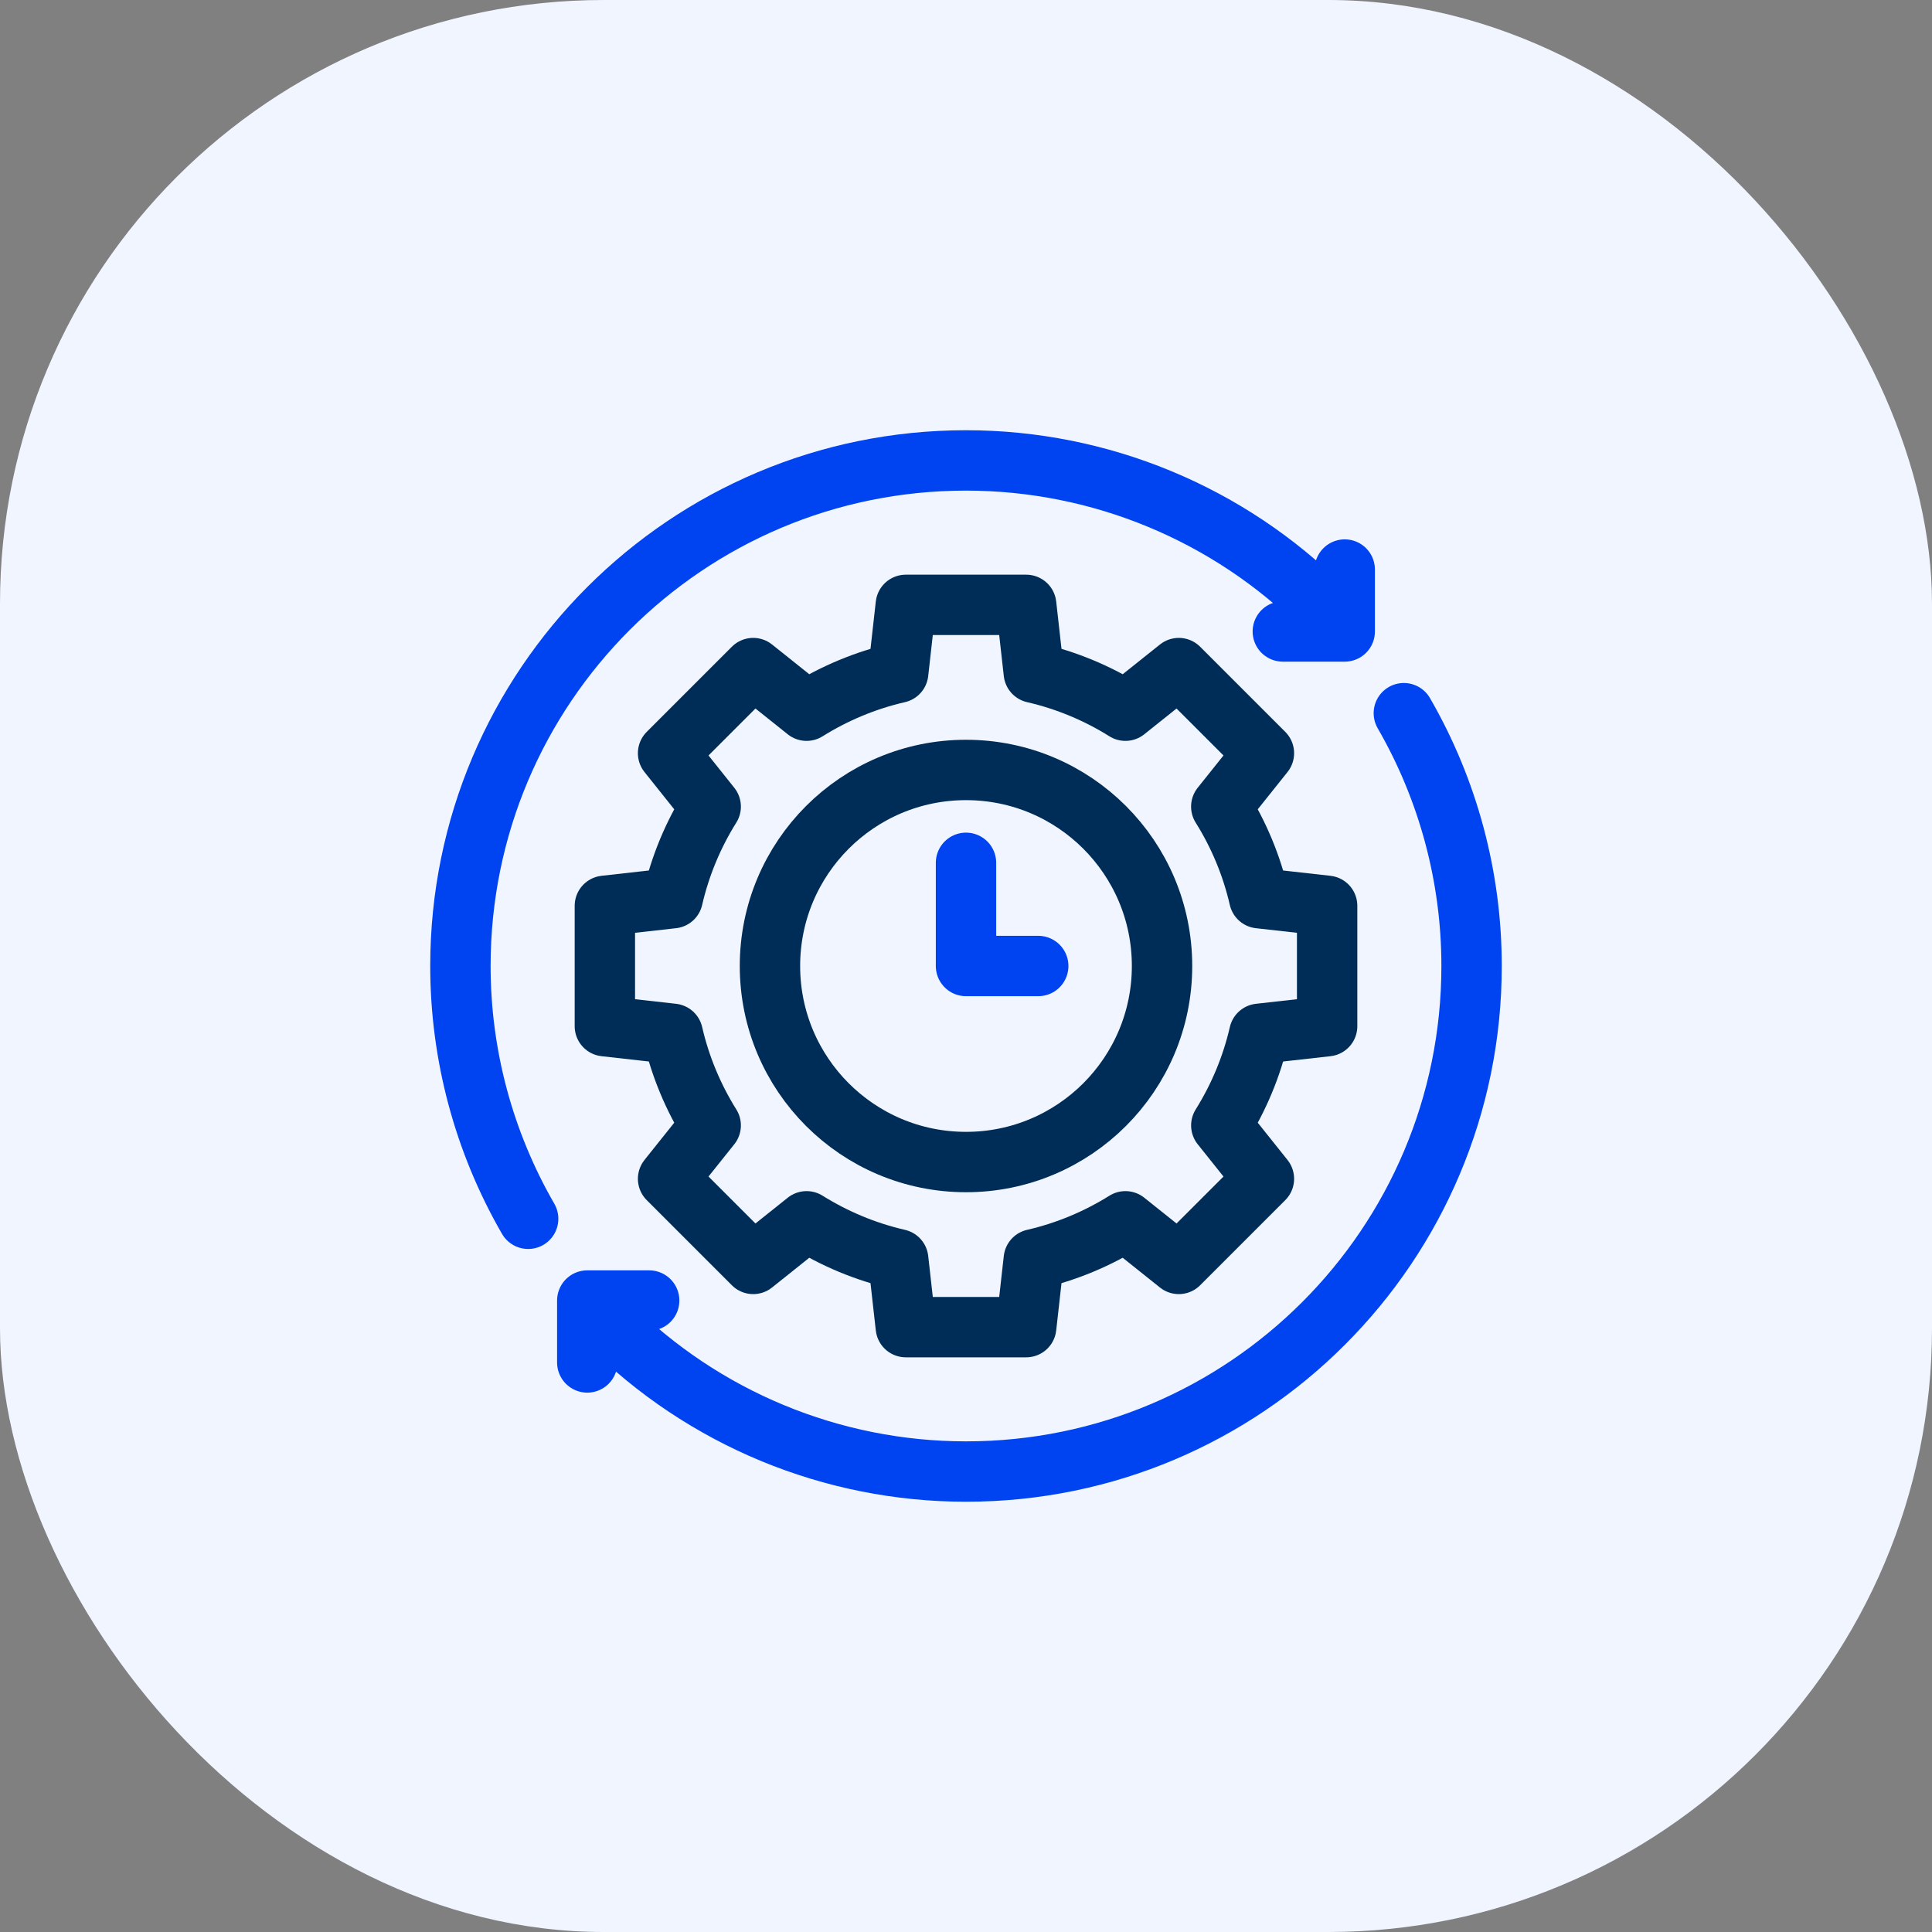
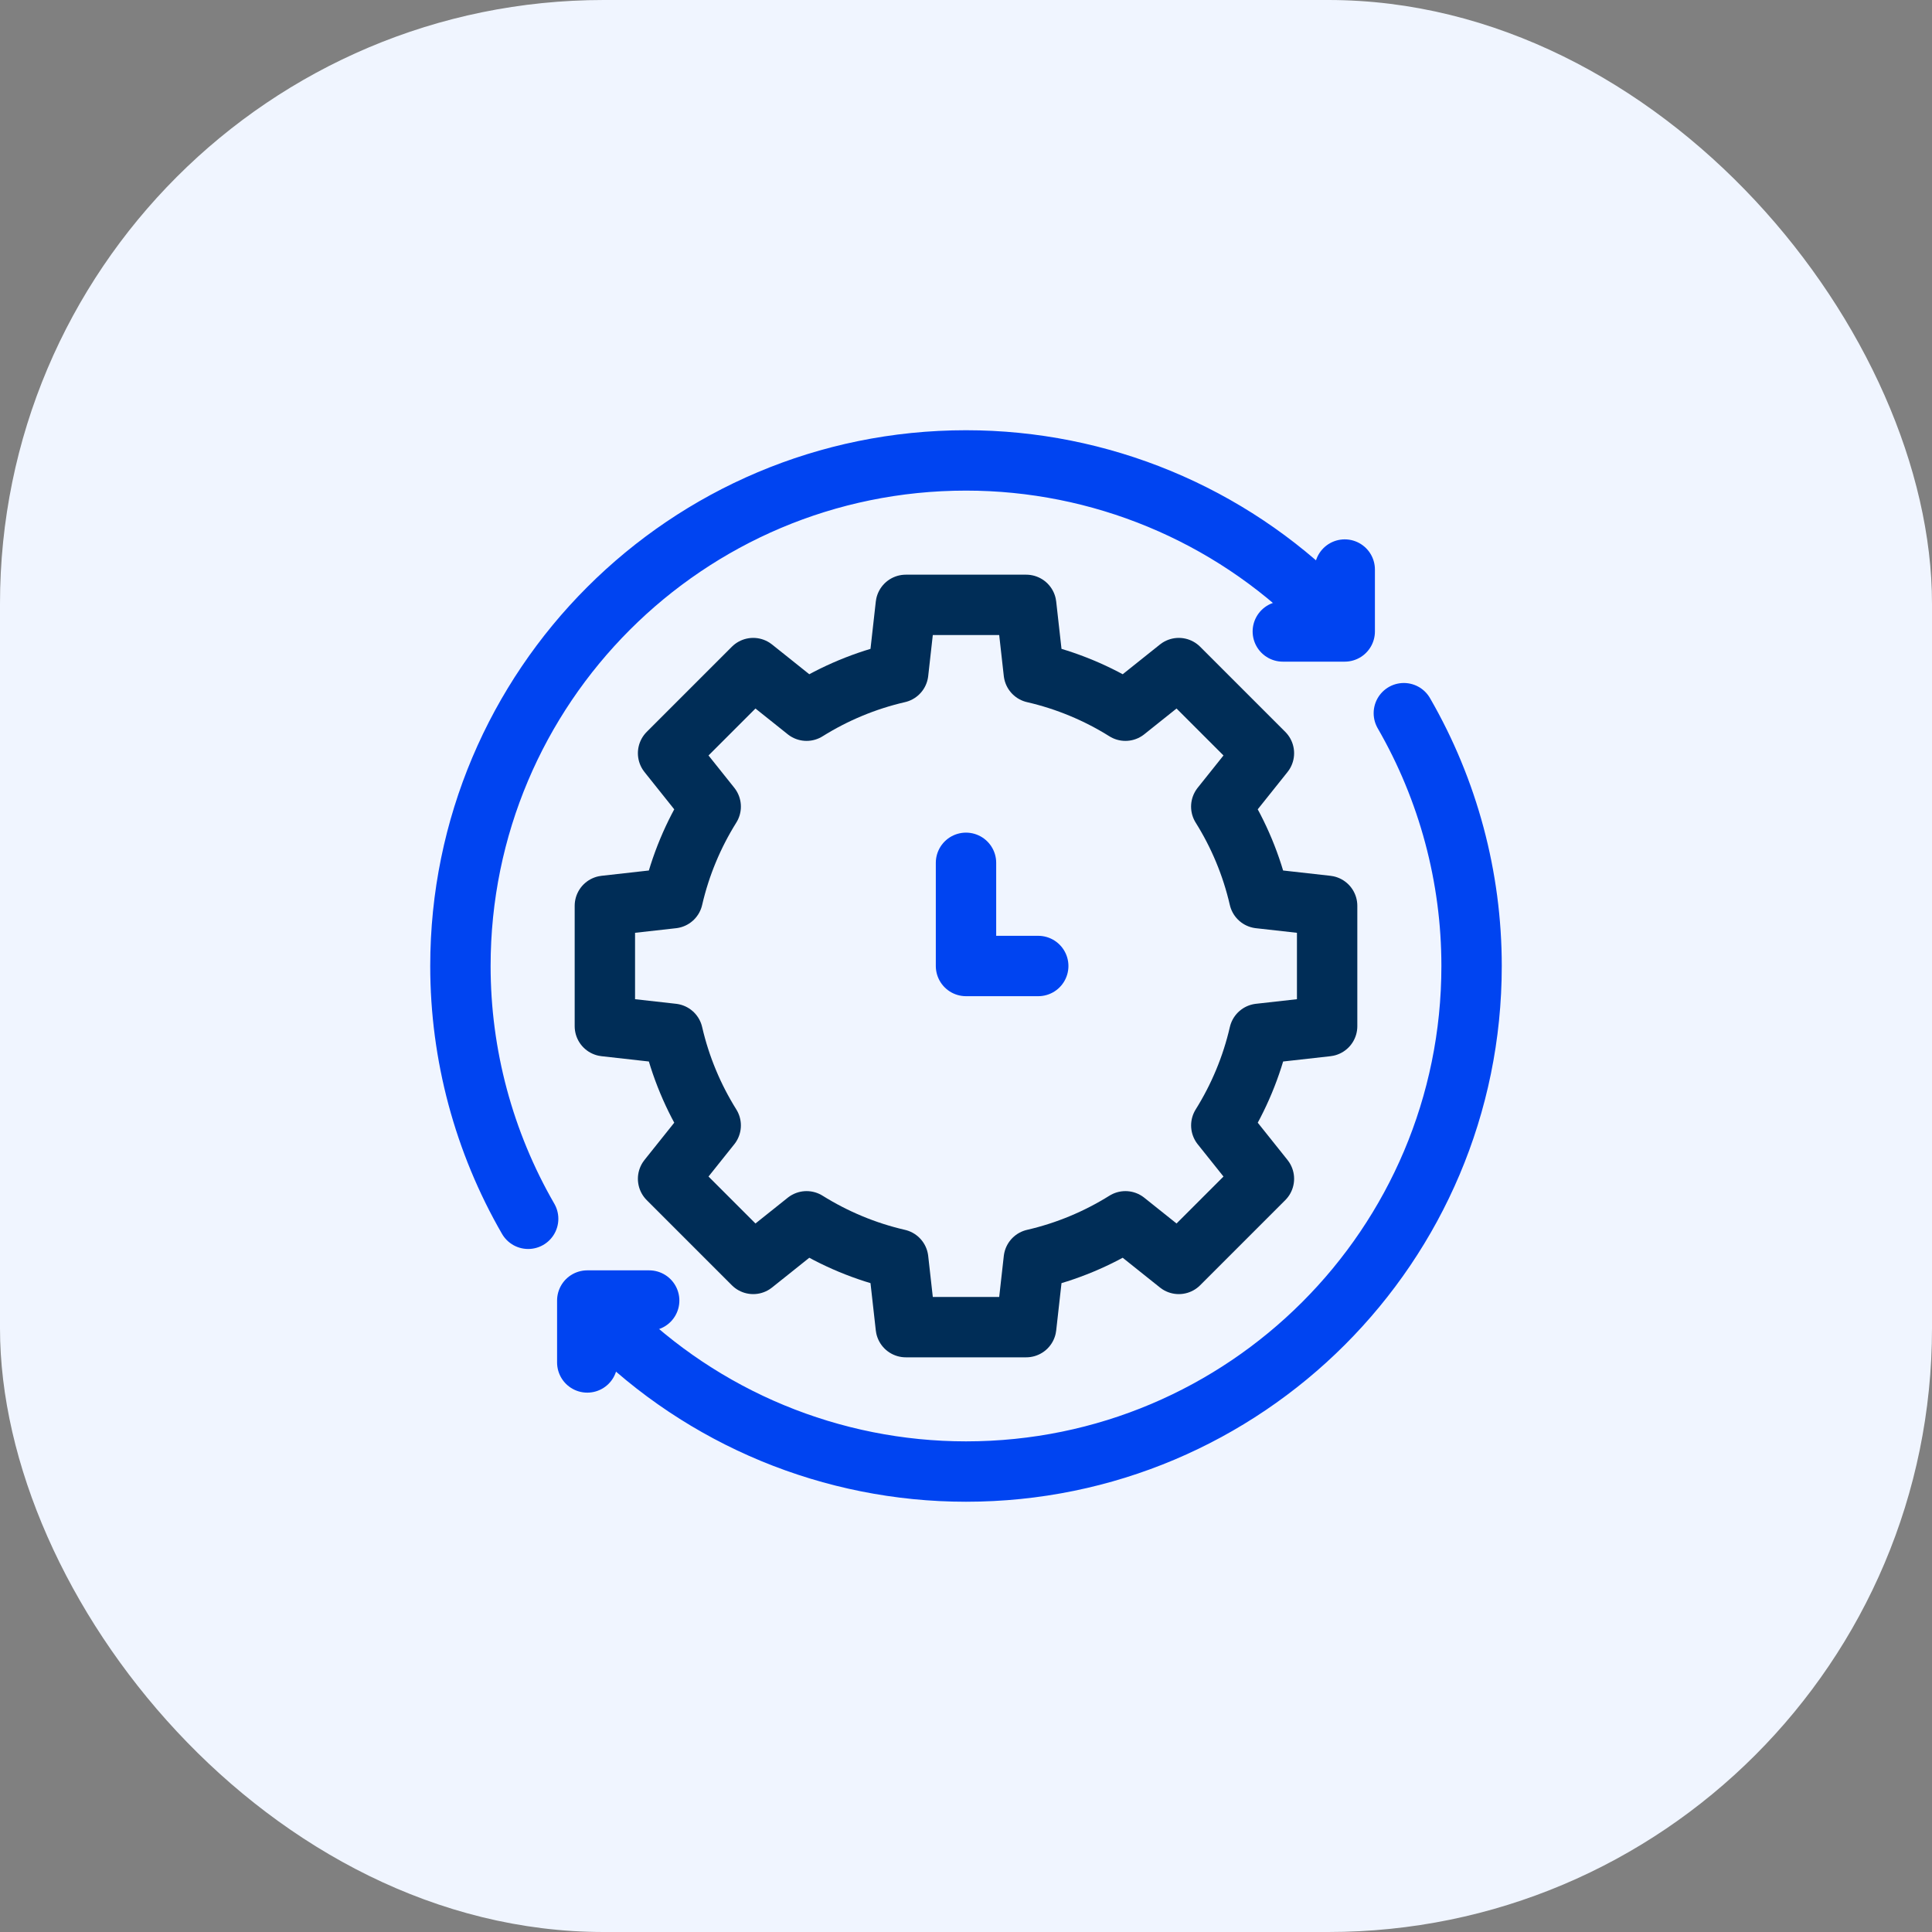
<svg xmlns="http://www.w3.org/2000/svg" width="64" height="64" viewBox="0 0 64 64" fill="none">
  <rect x="0" y="0" width="64" height="64" fill="#808080" stroke="none" />
  <rect width="64" height="64" rx="20" fill="#F0F5FF" />
  <path d="M17.496 40.374C16.026 37.828 15.252 34.94 15.252 32C15.252 22.75 22.75 15.252 32 15.252C36.442 15.252 40.702 17.016 43.843 20.157" stroke="#0044F1" stroke-width="2" stroke-miterlimit="2.613" stroke-linecap="round" stroke-linejoin="round" />
  <path d="M44.546 18.867V20.918H42.495" stroke="#0044F1" stroke-width="2" stroke-miterlimit="2.613" stroke-linecap="round" stroke-linejoin="round" />
  <path d="M46.504 23.625C47.974 26.171 48.748 29.059 48.748 31.999C48.748 41.249 41.25 48.747 32 48.747C27.558 48.747 23.298 46.983 20.157 43.842" stroke="#0044F1" stroke-width="2" stroke-miterlimit="2.613" stroke-linecap="round" stroke-linejoin="round" />
  <path d="M19.454 45.133V43.082H21.505" stroke="#0044F1" stroke-width="2" stroke-miterlimit="2.613" stroke-linecap="round" stroke-linejoin="round" />
  <path d="M34.393 32H32V28.582" stroke="#0044F1" stroke-width="2" stroke-miterlimit="2.613" stroke-linecap="round" stroke-linejoin="round" />
  <path fill-rule="evenodd" clip-rule="evenodd" d="M34.246 22.285C35.337 22.536 36.359 22.966 37.281 23.543L39.049 22.131L41.869 24.951L40.456 26.72C41.033 27.641 41.463 28.663 41.714 29.754L43.963 30.006V33.994L41.715 34.246C41.464 35.337 41.033 36.359 40.457 37.281L41.869 39.049L39.049 41.869L37.281 40.457C36.359 41.033 35.337 41.464 34.246 41.715L33.994 43.963H30.006L29.754 41.715C28.663 41.464 27.641 41.033 26.719 40.457L24.951 41.869L22.131 39.049L23.543 37.281C22.967 36.359 22.536 35.337 22.285 34.246L20.037 33.994V30.006L22.285 29.754C22.536 28.663 22.967 27.641 23.543 26.72L22.131 24.951L24.951 22.131L26.719 23.543C27.641 22.967 28.663 22.536 29.754 22.285L30.006 20.037H33.994L34.246 22.285Z" stroke="#002D57" stroke-width="2" stroke-miterlimit="2.613" stroke-linecap="round" stroke-linejoin="round" />
-   <path d="M32 38.494C35.587 38.494 38.494 35.587 38.494 32C38.494 28.413 35.587 25.506 32 25.506C28.413 25.506 25.506 28.413 25.506 32C25.506 35.587 28.413 38.494 32 38.494Z" stroke="#002D57" stroke-width="2" stroke-miterlimit="2.613" stroke-linecap="round" stroke-linejoin="round" />
</svg>